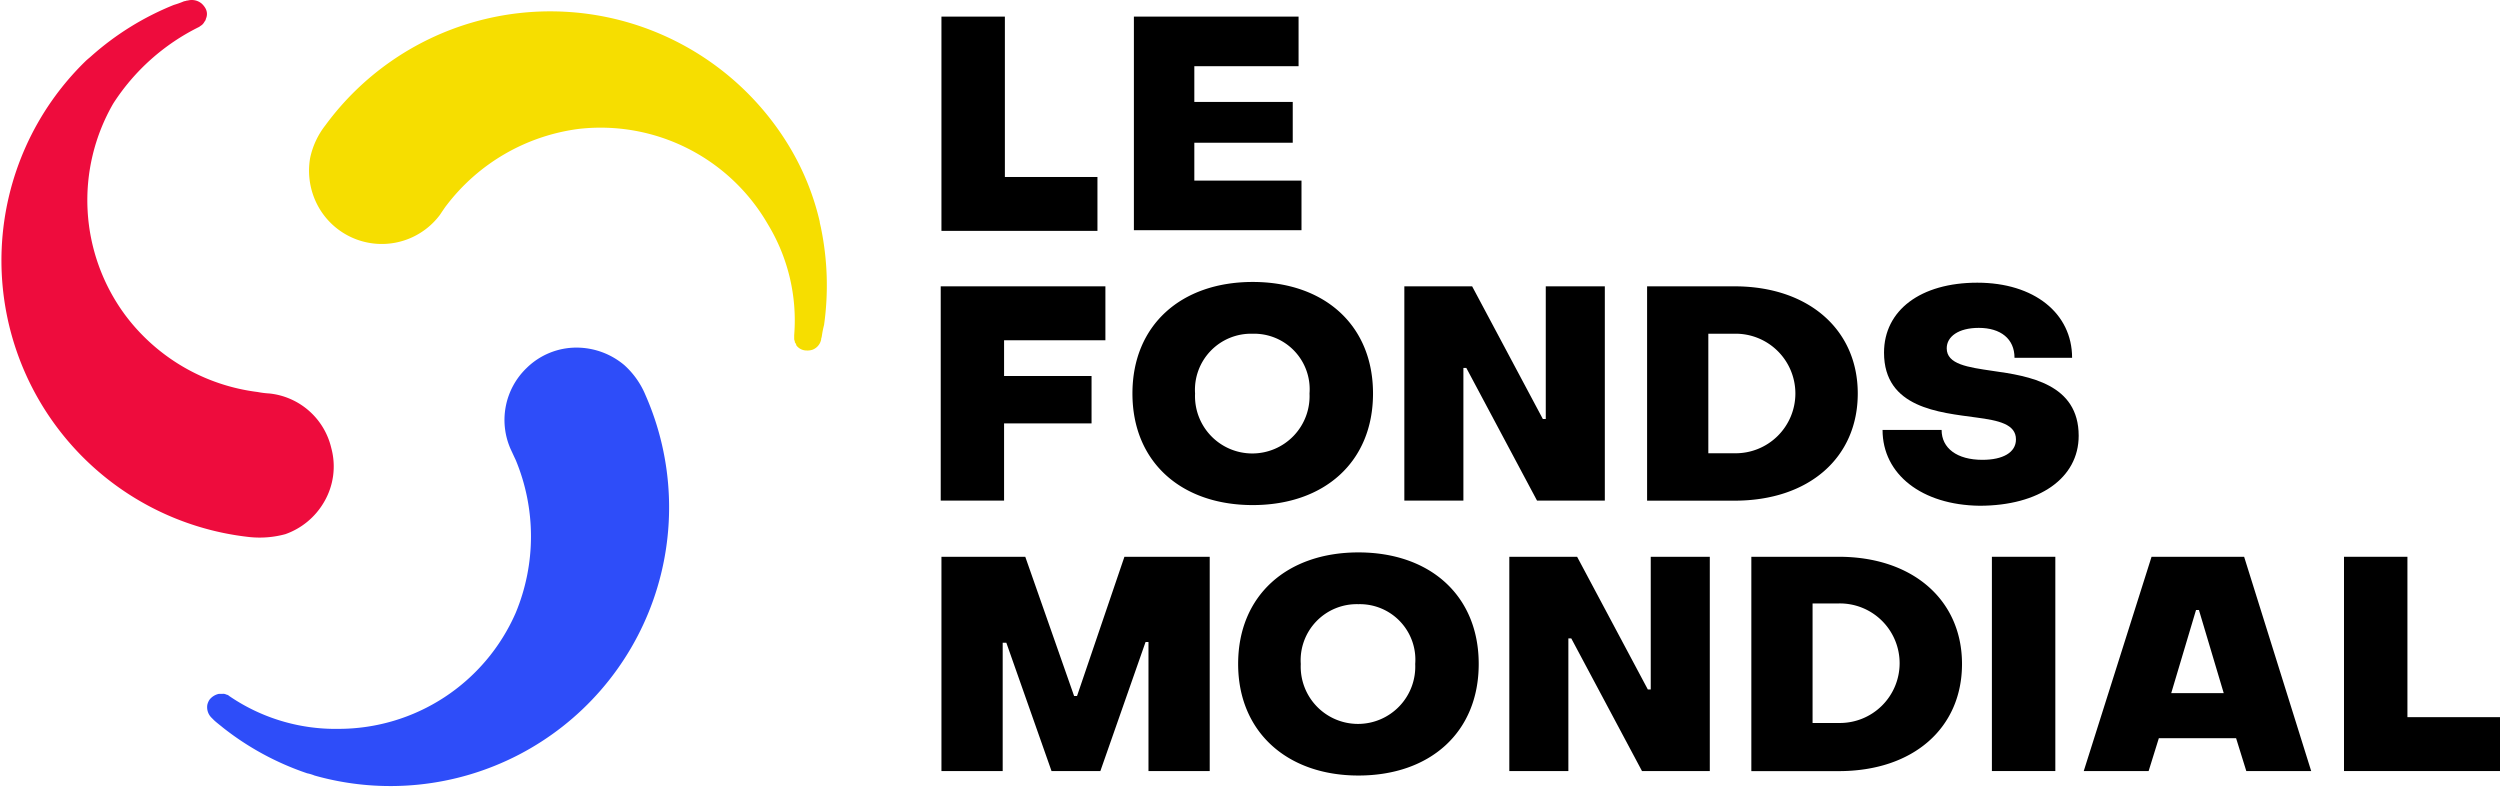
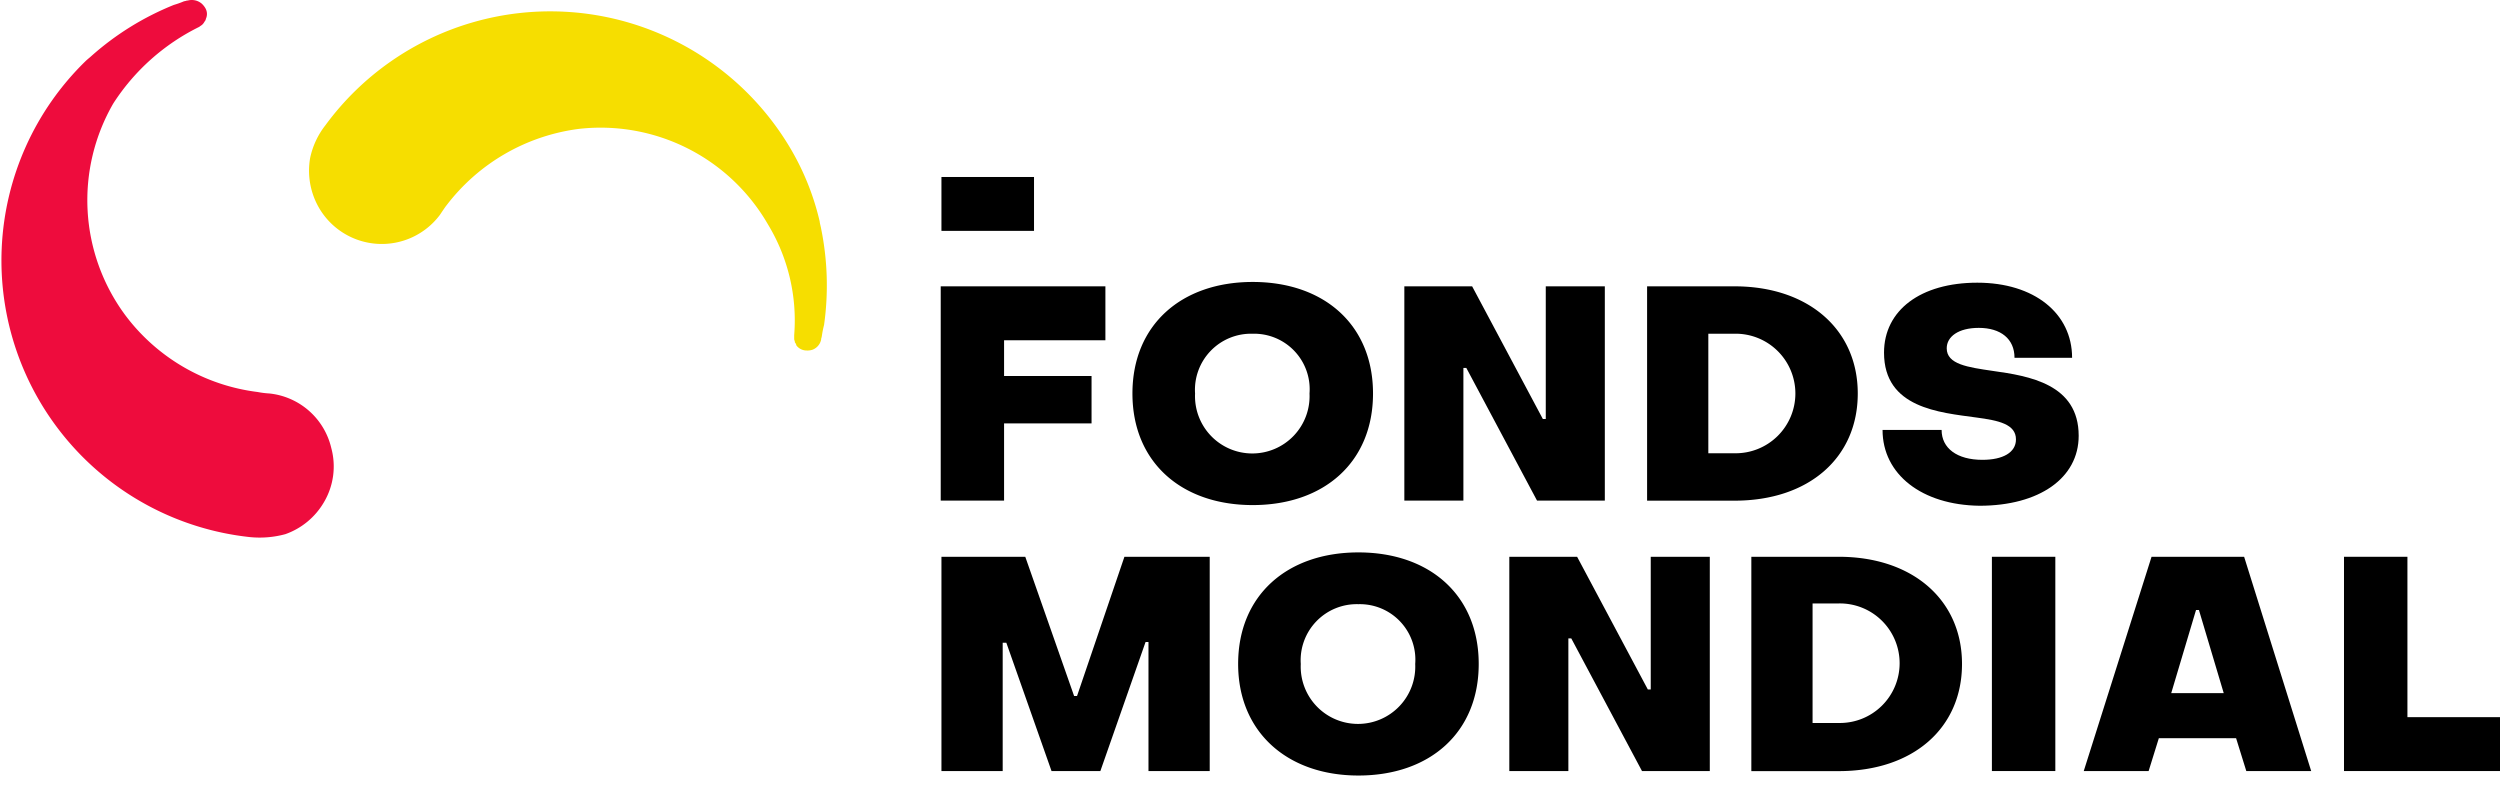
<svg xmlns="http://www.w3.org/2000/svg" id="lfm_logo" width="141.182" height="44.452" viewBox="0 0 141.182 44.452">
-   <path id="Tracé_409" data-name="Tracé 409" d="M149.6,64.7h3.582v9.057h5.228V76.8H149.6Z" transform="translate(-96.434 -63.762)" />
-   <path id="Tracé_410" data-name="Tracé 410" d="M176,64.7h9.3v2.8h-5.887v2.017h5.558v2.305h-5.558v2.141h6.052v2.8H176Z" transform="translate(-111.966 -63.762)" />
+   <path id="Tracé_409" data-name="Tracé 409" d="M149.6,64.7v9.057h5.228V76.8H149.6Z" transform="translate(-96.434 -63.762)" />
  <path id="Tracé_411" data-name="Tracé 411" d="M149.541,101.7H158.8v3.046h-5.722v2.017h4.94v2.676h-4.94V113.8H149.5V101.7Z" transform="translate(-96.375 -85.53)" />
  <path id="Tracé_412" data-name="Tracé 412" d="M175.8,107.4c0-3.87,2.758-6.3,6.793-6.3s6.793,2.429,6.793,6.3-2.758,6.3-6.793,6.3S175.8,111.268,175.8,107.4Zm10,0a3.136,3.136,0,0,0-3.211-3.376,3.168,3.168,0,0,0-3.252,3.376,3.235,3.235,0,1,0,6.463,0Z" transform="translate(-111.848 -85.177)" />
  <path id="Tracé_413" data-name="Tracé 413" d="M213.1,101.7h3.829l3.993,7.492h.165V101.7h3.335v12.1h-3.829l-3.993-7.492h-.165V113.8H213.1Z" transform="translate(-133.793 -85.53)" />
  <path id="Tracé_414" data-name="Tracé 414" d="M246.4,101.7h4.94c4.158,0,6.957,2.429,6.957,6.052s-2.758,6.052-6.957,6.052H246.4Zm4.94,9.427a3.376,3.376,0,1,0,0-6.751h-1.482v6.751Z" transform="translate(-153.384 -85.53)" />
  <path id="Tracé_415" data-name="Tracé 415" d="M278.7,109.516h3.335c0,1.029.865,1.688,2.305,1.688,1.153,0,1.894-.412,1.894-1.153,0-.865-.988-1.07-2.223-1.235-2.1-.288-5.228-.535-5.228-3.664,0-2.388,2.058-3.952,5.269-3.952s5.352,1.729,5.352,4.24h-3.252c0-1.07-.782-1.688-2.017-1.688-1.153,0-1.811.494-1.811,1.153,0,.906,1.194,1.07,2.594,1.276,2.058.288,4.858.741,4.858,3.664,0,2.388-2.223,3.952-5.6,3.952C280.923,113.756,278.7,112.027,278.7,109.516Z" transform="translate(-172.387 -85.236)" />
  <path id="Tracé_416" data-name="Tracé 416" d="M149.6,138.8h4.734l2.758,7.863h.165l2.676-7.863h4.817v12.1h-3.458v-7.287h-.165l-2.552,7.287h-2.758l-2.552-7.245h-.206V150.9H149.6Z" transform="translate(-96.434 -107.357)" />
  <path id="Tracé_417" data-name="Tracé 417" d="M190.3,144.5c0-3.87,2.758-6.3,6.793-6.3s6.793,2.429,6.793,6.3-2.758,6.3-6.793,6.3S190.3,148.327,190.3,144.5Zm10,0a3.136,3.136,0,0,0-3.211-3.376,3.168,3.168,0,0,0-3.252,3.376,3.235,3.235,0,1,0,6.463,0Z" transform="translate(-120.379 -107.004)" />
  <path id="Tracé_418" data-name="Tracé 418" d="M227.5,138.8h3.829l3.993,7.492h.165V138.8h3.335v12.1h-3.829L231,143.411h-.165V150.9H227.5Z" transform="translate(-142.265 -107.357)" />
  <path id="Tracé_419" data-name="Tracé 419" d="M260.7,138.8h4.94c4.158,0,6.957,2.429,6.957,6.052s-2.758,6.052-6.957,6.052H260.7Zm4.94,9.386a3.376,3.376,0,1,0,0-6.751h-1.482v6.751Z" transform="translate(-161.797 -107.357)" />
  <path id="Tracé_420" data-name="Tracé 420" d="M293.7,138.8h3.582v12.1H293.7Z" transform="translate(-181.212 -107.357)" />
  <path id="Tracé_421" data-name="Tracé 421" d="M310.129,138.8h5.228l3.787,12.1H315.48l-.576-1.853H310.54l-.576,1.853H306.3Zm4.076,7.7-1.4-4.693h-.165l-1.4,4.693Z" transform="translate(-188.625 -107.357)" />
  <path id="Tracé_422" data-name="Tracé 422" d="M342,138.8h3.582v9.057h5.228V150.9H342Z" transform="translate(-209.628 -107.357)" />
  <path id="Tracé_423" data-name="Tracé 423" d="M90.247,82.257v.206c0,.082.041.124.041.206a.312.312,0,0,1,.082.165.72.72,0,0,0,.576.288.907.907,0,0,0,.329-.041.778.778,0,0,0,.494-.576v-.041a.934.934,0,0,0,.041-.165,5.346,5.346,0,0,1,.124-.618,16.046,16.046,0,0,0-.165-5.434c0-.041-.082-.329-.082-.412a14.61,14.61,0,0,0-1.647-4.117A15.752,15.752,0,0,0,63.776,70.4a4.5,4.5,0,0,0-.865,1.853,4.187,4.187,0,0,0,.494,2.8,4.1,4.1,0,0,0,6.834.412s.329-.494.371-.535A11.194,11.194,0,0,1,78.1,70.606,10.91,10.91,0,0,1,88.765,76,10.456,10.456,0,0,1,90.247,82.257Z" transform="translate(-45.397 -63.329)" fill="#f6de00" />
  <path id="Tracé_424" data-name="Tracé 424" d="M31.712,63.936c.041-.041.124-.082.165-.124A.568.568,0,0,0,32,63.648a.312.312,0,0,0,.082-.165.652.652,0,0,0-.041-.618,1.091,1.091,0,0,0-.206-.247.871.871,0,0,0-.782-.165h-.041a.934.934,0,0,1-.165.041,5.357,5.357,0,0,1-.576.206,16,16,0,0,0-4.652,2.882c-.041.041-.247.206-.329.288a15.713,15.713,0,0,0,9.263,26.882,5.519,5.519,0,0,0,2.017-.165,4.1,4.1,0,0,0,2.182-1.811,3.964,3.964,0,0,0,.412-3.046,4.02,4.02,0,0,0-3.5-3.088,4.754,4.754,0,0,1-.659-.082A11.041,11.041,0,0,1,27.513,80.2a10.913,10.913,0,0,1-.659-11.939A12.164,12.164,0,0,1,31.712,63.936Z" transform="translate(-20.454 -62.422)" fill="#ee0c3d" />
-   <path id="Tracé_425" data-name="Tracé 425" d="M50.12,129.778a.312.312,0,0,0-.165-.082.371.371,0,0,0-.206-.041h-.206a.915.915,0,0,0-.535.329.872.872,0,0,0-.124.288.83.83,0,0,0,.247.741h0l.123.124c.124.123.453.371.494.412a15.882,15.882,0,0,0,4.775,2.594,2.216,2.216,0,0,1,.412.124,15.738,15.738,0,0,0,18.69-21.489,4.7,4.7,0,0,0-1.194-1.688,4.2,4.2,0,0,0-2.676-.988,4.017,4.017,0,0,0-2.841,1.153,4.068,4.068,0,0,0-.906,4.57s.247.535.288.617a11.238,11.238,0,0,1,0,8.645,10.922,10.922,0,0,1-10,6.546A10.612,10.612,0,0,1,50.12,129.778Z" transform="translate(-37.175 -90.472)" fill="#2e4df9" />
</svg>